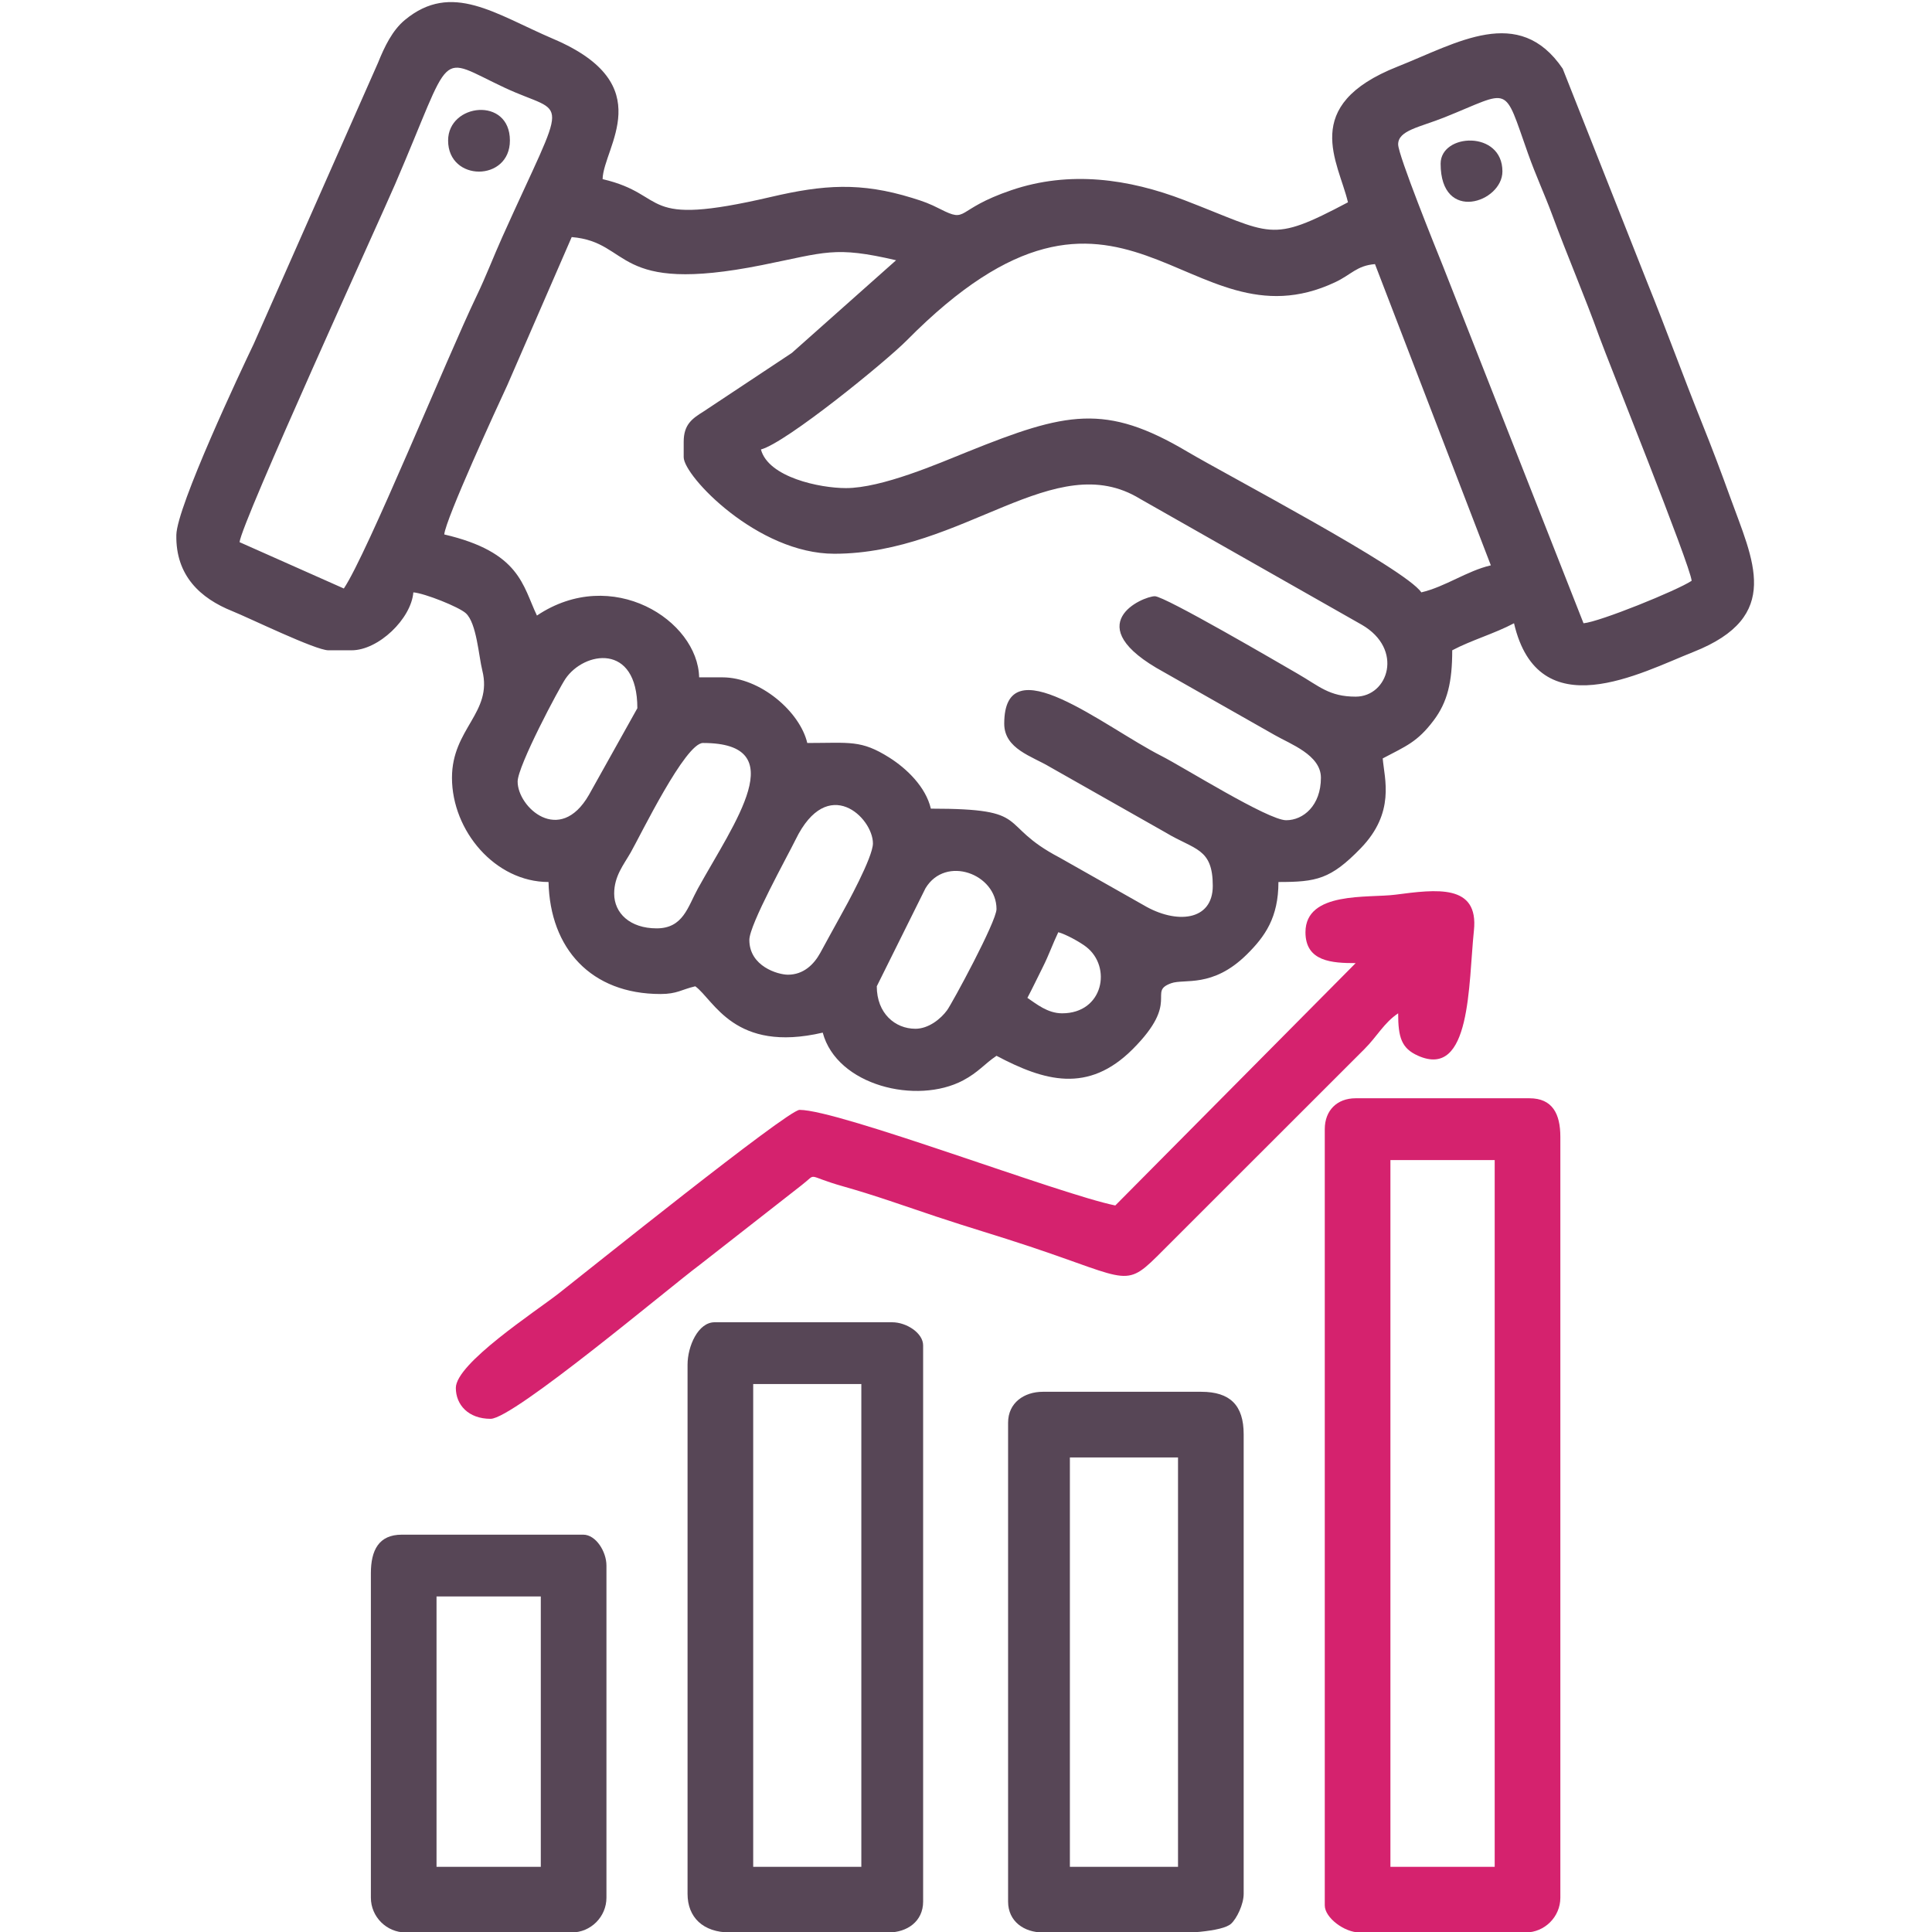
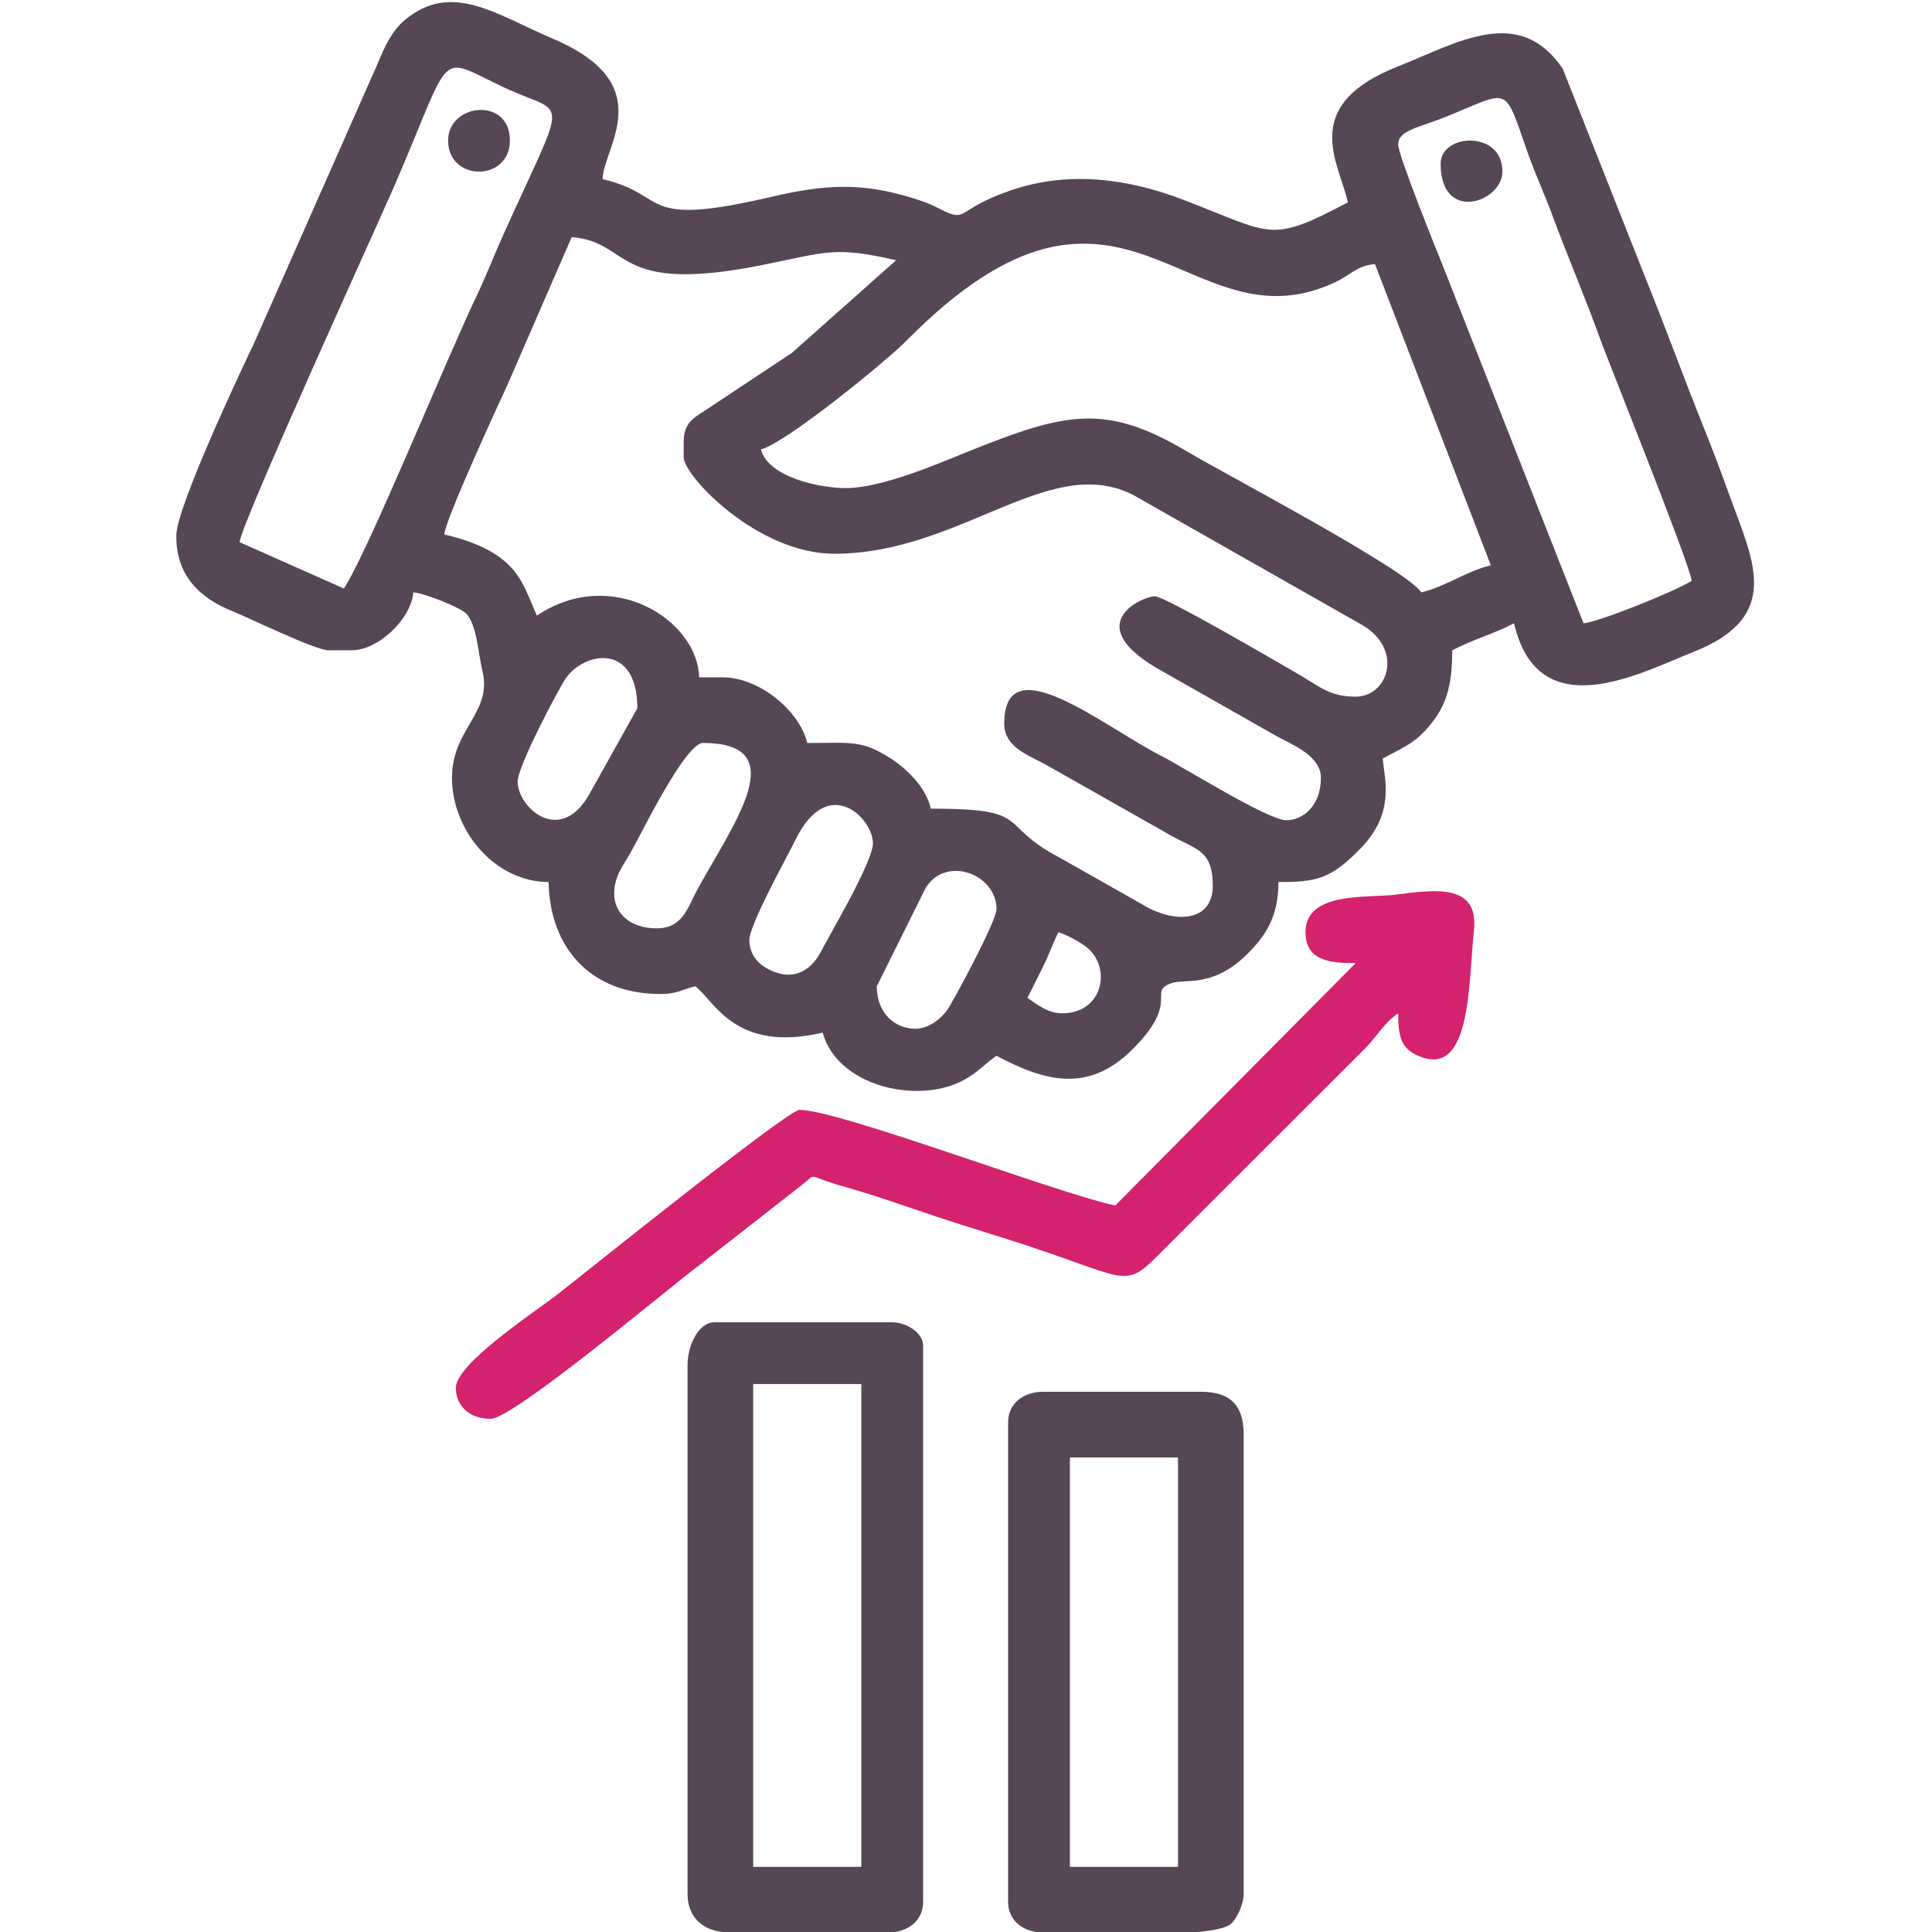
<svg xmlns="http://www.w3.org/2000/svg" xml:space="preserve" width="200px" height="200px" version="1.1" style="shape-rendering:geometricPrecision; text-rendering:geometricPrecision; image-rendering:optimizeQuality; fill-rule:evenodd; clip-rule:evenodd" viewBox="0 0 200 200">
  <defs>
    <style type="text/css"> .fil0 {fill:#574656} .fil1 {fill:#D5226E} </style>
  </defs>
  <g id="Слой_x0020_1">
    <g id="_4">
      <path class="fil0" d="M109.954 104.898c-1.511,0 -2.666,-0.975 -3.598,-1.599 0.555,-1.048 1.065,-2.135 1.601,-3.197 0.61,-1.208 1.019,-2.394 1.597,-3.599 0.783,0.209 2.246,1.018 2.885,1.512 2.689,2.081 1.775,6.883 -2.485,6.883zm-15.192 1.599c-2.098,0 -3.998,-1.589 -3.998,-4.397l5.043 -10.15c2.082,-3.447 7.351,-1.484 7.351,2.154 0,1.29 -4.598,9.763 -5.116,10.475 -0.649,0.891 -1.911,1.918 -3.28,1.918zm-13.193 -5.597c-1.038,0 -3.997,-0.863 -3.997,-3.598 0,-1.589 3.947,-8.667 4.793,-10.398 3.326,-6.809 8,-2.257 8,0.404 0,1.43 -2.692,6.334 -3.47,7.723 -0.761,1.359 -1.203,2.2 -1.983,3.615 -0.658,1.197 -1.736,2.254 -3.343,2.254zm-13.592 -4.797c-2.753,0 -4.398,-1.567 -4.398,-3.598 0,-1.828 1,-3.003 1.721,-4.276 1.048,-1.851 5.64,-11.316 7.474,-11.316 9.348,0 3.274,8.192 -0.527,15.065 -1.045,1.889 -1.517,4.125 -4.27,4.125zm-14.392 -15.192c0,-1.62 4.296,-9.679 4.949,-10.642 1.924,-2.839 7.444,-3.78 7.444,3.046l-5.016 8.977c-3.035,5.262 -7.377,1.268 -7.377,-1.381zm33.981 -30.384c-2.708,0 -8.025,-1.114 -8.795,-3.998 2.629,-0.702 12.954,-9.124 15.095,-11.29 22.393,-22.649 28.932,1.239 44.35,-6.024 1.689,-0.795 2.224,-1.717 4.121,-1.875l11.994 31.183c-2.488,0.579 -4.709,2.219 -7.197,2.798 -1.642,-2.453 -20.217,-12.189 -24.216,-14.562 -8.484,-5.033 -12.555,-4.102 -22.731,-0.002 -3.04,1.224 -8.888,3.77 -12.621,3.77zm-16.791 -4.797l0 1.599c0,1.946 7.643,9.994 15.592,9.994 13.428,0 22.818,-11.107 31.664,-5.677l22.948 13.032c4.357,2.524 2.736,7.438 -0.641,7.438 -2.74,0 -3.754,-1.073 -6.017,-2.378 -1.829,-1.055 -13.73,-8.017 -14.772,-8.017 -1.215,0 -8.113,2.933 0.937,7.859l11.475 6.515c1.615,0.931 4.779,2.054 4.779,4.416 0,2.871 -1.816,4.398 -3.598,4.398 -1.877,0 -10.642,-5.503 -12.928,-6.662 -5.93,-3.008 -16.257,-11.562 -16.257,-3.333 0,2.615 2.881,3.368 4.721,4.475l11.993 6.797c2.988,1.806 4.875,1.578 4.875,5.519 0,3.662 -3.806,3.993 -7.181,1.984l-8.68 -4.913c-6.64,-3.485 -2.604,-5.066 -13.324,-5.066 -0.523,-2.247 -2.503,-4.155 -4.305,-5.29 -2.934,-1.849 -4.066,-1.507 -8.488,-1.507 -0.749,-3.217 -4.854,-6.796 -8.795,-6.796l-2.399 0c-0.131,-5.893 -9.001,-11.613 -16.791,-6.397 -1.487,-3.1 -1.73,-6.563 -9.594,-8.395 0.13,-1.567 5.479,-13.208 6.53,-15.458l6.663 -15.326c6.272,0.522 4.153,6.007 19.692,2.901 6.61,-1.321 7.496,-1.992 13.889,-0.502l-10.793 9.595 -9.134 6.058c-1.16,0.727 -2.061,1.325 -2.061,3.137zm73.961 -30.784c0,-1.462 2.231,-1.77 4.797,-2.798 6.976,-2.794 6.056,-3.55 8.646,3.747 0.815,2.297 1.729,4.25 2.489,6.307 1.609,4.358 3.347,8.365 4.903,12.687 0.834,2.315 9.417,23.652 9.548,25.233 -1.496,1.002 -9.546,4.261 -11.194,4.398l-14.564 -37.008c-0.729,-1.807 -4.625,-11.445 -4.625,-12.566zm-109.142 45.975l-10.794 -4.797c0.163,-1.955 14.607,-33.583 16.106,-37.065 6.142,-14.265 4.202,-13.313 11.345,-9.975 6.526,3.049 6.639,0.11 -0.259,15.464 -0.921,2.05 -1.657,4.011 -2.672,6.124 -3.045,6.341 -11.292,26.615 -13.726,30.249zm-1.599 6.397l2.399 0c2.788,0 6.169,-3.262 6.396,-5.997 1.185,0.099 4.716,1.506 5.434,2.162 1.119,1.023 1.327,4.416 1.704,5.925 1.098,4.385 -3.14,6.003 -3.14,11.103 0,5.498 4.474,10.794 9.995,10.794 0.153,6.876 4.392,11.594 11.594,11.594 1.719,0 2.166,-0.466 3.598,-0.799 1.953,1.431 4.035,6.93 13.193,4.797 1.463,5.482 9.73,7.49 14.536,4.942 1.591,-0.844 2.214,-1.713 3.454,-2.543 4.931,2.609 9.468,3.947 14.101,-0.691 4.988,-4.995 1.483,-5.909 3.975,-6.819 1.365,-0.499 4.278,0.528 7.824,-2.971 1.905,-1.88 3.284,-3.837 3.284,-7.51 3.932,0 5.405,-0.285 8.51,-3.484 3.613,-3.723 2.461,-7.189 2.285,-9.309 2.412,-1.277 3.581,-1.687 5.268,-3.926 1.439,-1.908 1.928,-3.98 1.928,-7.268 1.994,-1.055 4.349,-1.715 6.396,-2.798 2.537,10.887 13.152,5.113 18.564,2.972 9.312,-3.682 6.171,-9.473 3.778,-16.118 -0.885,-2.456 -1.826,-4.946 -2.864,-7.531 -2.011,-5.008 -3.673,-9.628 -5.713,-14.677l-8.725 -22.058c-4.535,-6.677 -10.926,-2.655 -17.091,-0.215 -10.209,4.039 -6.111,9.882 -5.139,14.05 -8.154,4.314 -7.769,3.297 -16.959,-0.232 -5.734,-2.203 -11.855,-3.074 -17.88,-1.025 -5.938,2.02 -4.412,3.462 -7.393,1.944 -1.092,-0.556 -1.688,-0.773 -2.888,-1.143 -5.341,-1.644 -9.165,-1.37 -14.606,-0.101 -13.914,3.243 -10.405,-0.204 -17.433,-1.842 0.073,-3.298 5.992,-9.782 -5.082,-14.507 -6.051,-2.583 -10.531,-5.995 -15.391,-1.967 -1.287,1.067 -2.097,2.741 -2.773,4.423l-12.869 29.109c-1.296,2.698 -7.955,16.827 -8.011,19.776 -0.08,4.219 2.494,6.564 5.799,7.889 1.716,0.688 8.611,4.051 9.942,4.051z" />
-       <path class="fil1" d="M143.936 120.09l10.794 0 0 73.161 -10.794 0 0 -73.161zm-6.796 -3.198l0 80.356c0,1.274 2.037,2.799 3.598,2.799l17.191 0c1.976,0 3.598,-1.622 3.598,-3.598l0 -78.758c0,-2.384 -0.816,-3.998 -3.199,-3.998l-17.99 0c-1.934,0 -3.198,1.265 -3.198,3.199z" />
      <path class="fil1" d="M135.141 96.503c0,3.054 2.767,3.198 5.197,3.198l-24.884 25.089c-5.776,-1.177 -28.579,-9.897 -32.685,-9.897 -1.223,0 -22.346,16.983 -24.956,19.021 -2.369,1.849 -10.625,7.224 -10.625,9.763 0,1.753 1.304,3.199 3.598,3.199 2.365,0 18.507,-13.6 21.644,-15.937l10.566 -8.261c1.691,-1.308 0.3,-0.995 4.254,0.124 3.481,0.986 6.256,1.997 9.662,3.134 3.369,1.124 6.336,1.981 9.693,3.1 10.608,3.537 9.808,4.414 13.844,0.349l20.794 -20.783c1.303,-1.296 2.019,-2.717 3.493,-3.704 0,2.496 0.345,3.623 2.049,4.386 5.519,2.472 5.213,-7.413 5.795,-12.962 0.508,-4.85 -3.886,-4.257 -8.132,-3.705 -2.807,0.364 -9.307,-0.382 -9.307,3.886z" />
      <path class="fil0" d="M77.971 143.277l11.194 0 0 49.974 -11.194 0 0 -49.974zm-6.796 -1.999l0 54.771c0,2.425 1.599,3.998 4.398,3.998l16.391 0c1.933,0 3.598,-1.135 3.598,-3.198l0 -57.569c0,-1.296 -1.737,-2.399 -3.198,-2.399l-18.39 0c-1.703,0 -2.799,2.474 -2.799,4.397z" />
      <path class="fil0" d="M110.754 150.873l11.194 0 0 42.378 -11.194 0 0 -42.378zm-6.397 -3.598l0 49.574c0,2.063 1.665,3.198 3.598,3.198 4.118,0 17.673,0.747 19.486,-0.903 0.595,-0.542 1.303,-2.018 1.303,-3.095l0 -47.574c0,-2.997 -1.4,-4.398 -4.397,-4.398l-16.392 0c-1.933,0 -3.598,1.135 -3.598,3.198z" />
-       <path class="fil0" d="M45.189 165.266l10.794 0 0 27.985 -10.794 0 0 -27.985zm-6.796 -2.399l0 33.582c0,1.976 1.622,3.598 3.598,3.598l17.191 0c1.975,0 3.597,-1.622 3.597,-3.598l0 -34.381c0,-1.461 -1.103,-3.199 -2.398,-3.199l-18.79 0c-2.383,0 -3.198,1.614 -3.198,3.998z" />
      <path class="fil0" d="M46.388 14.546c0,4.292 6.397,4.292 6.397,0 0,-4.573 -6.397,-3.857 -6.397,0z" />
      <path class="fil0" d="M149.133 16.945c0,6.196 6.397,4.007 6.397,0.8 0,-4.286 -6.397,-3.96 -6.397,-0.8z" />
    </g>
  </g>
</svg>